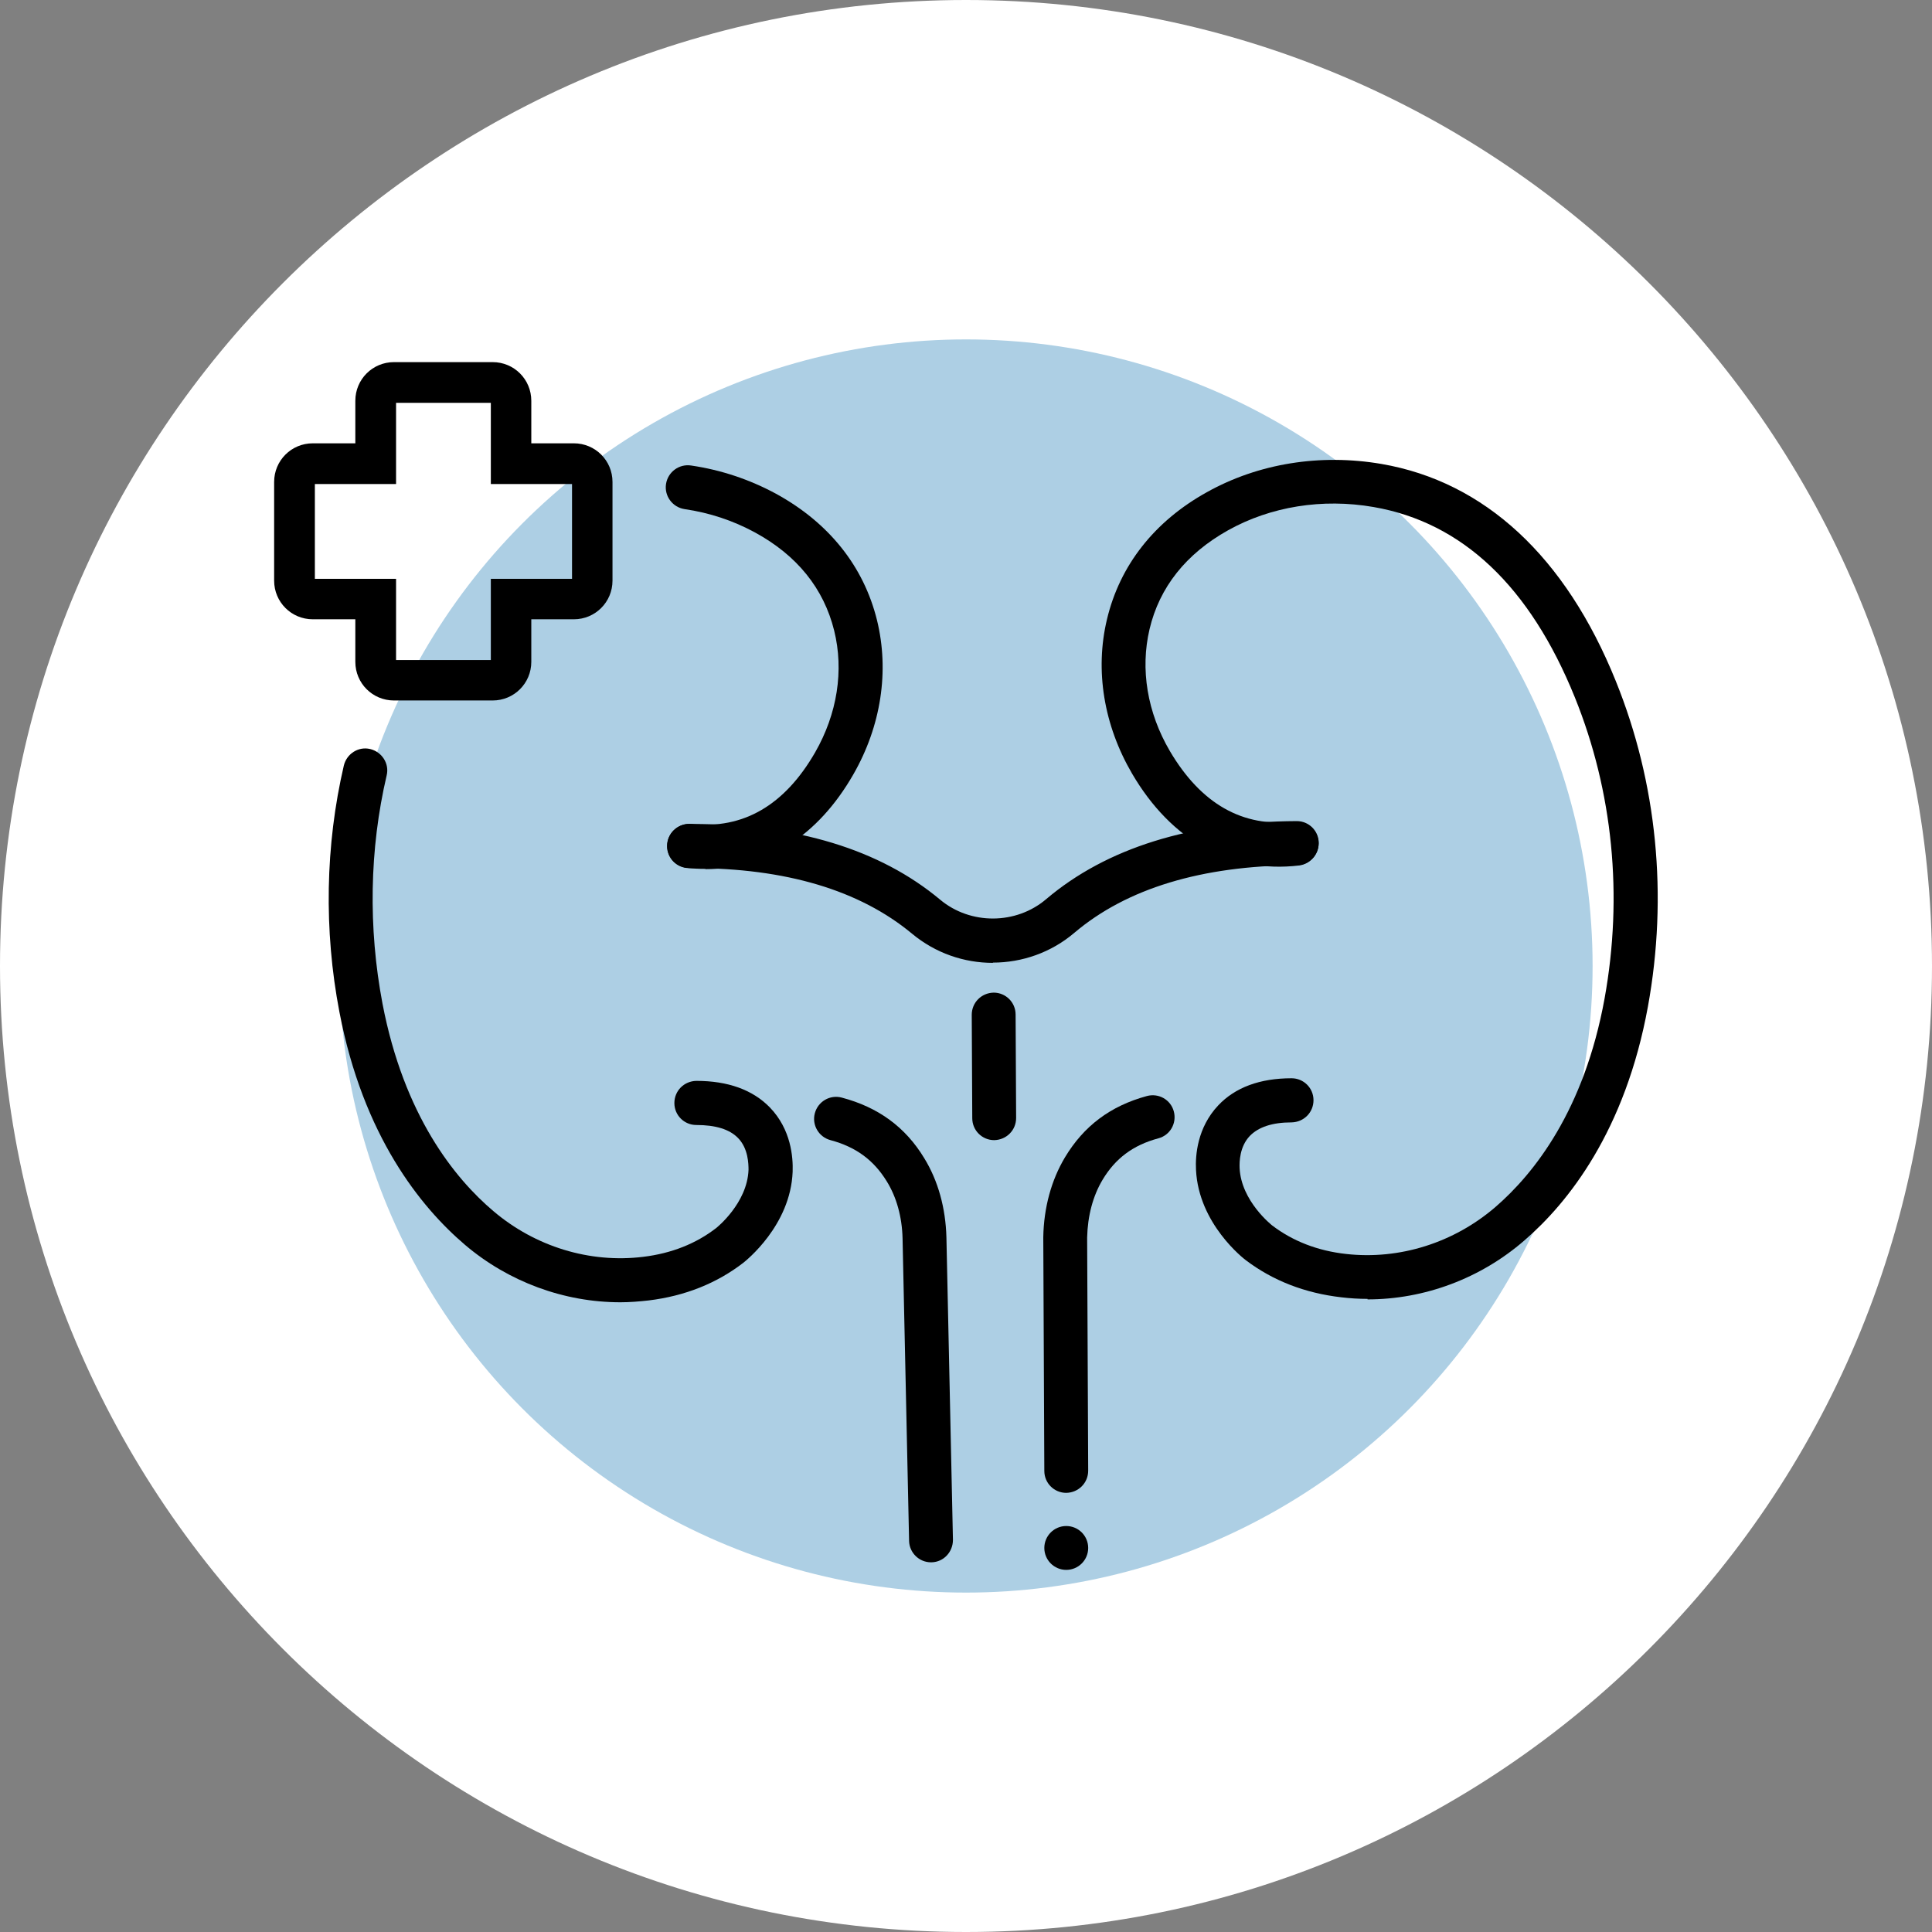
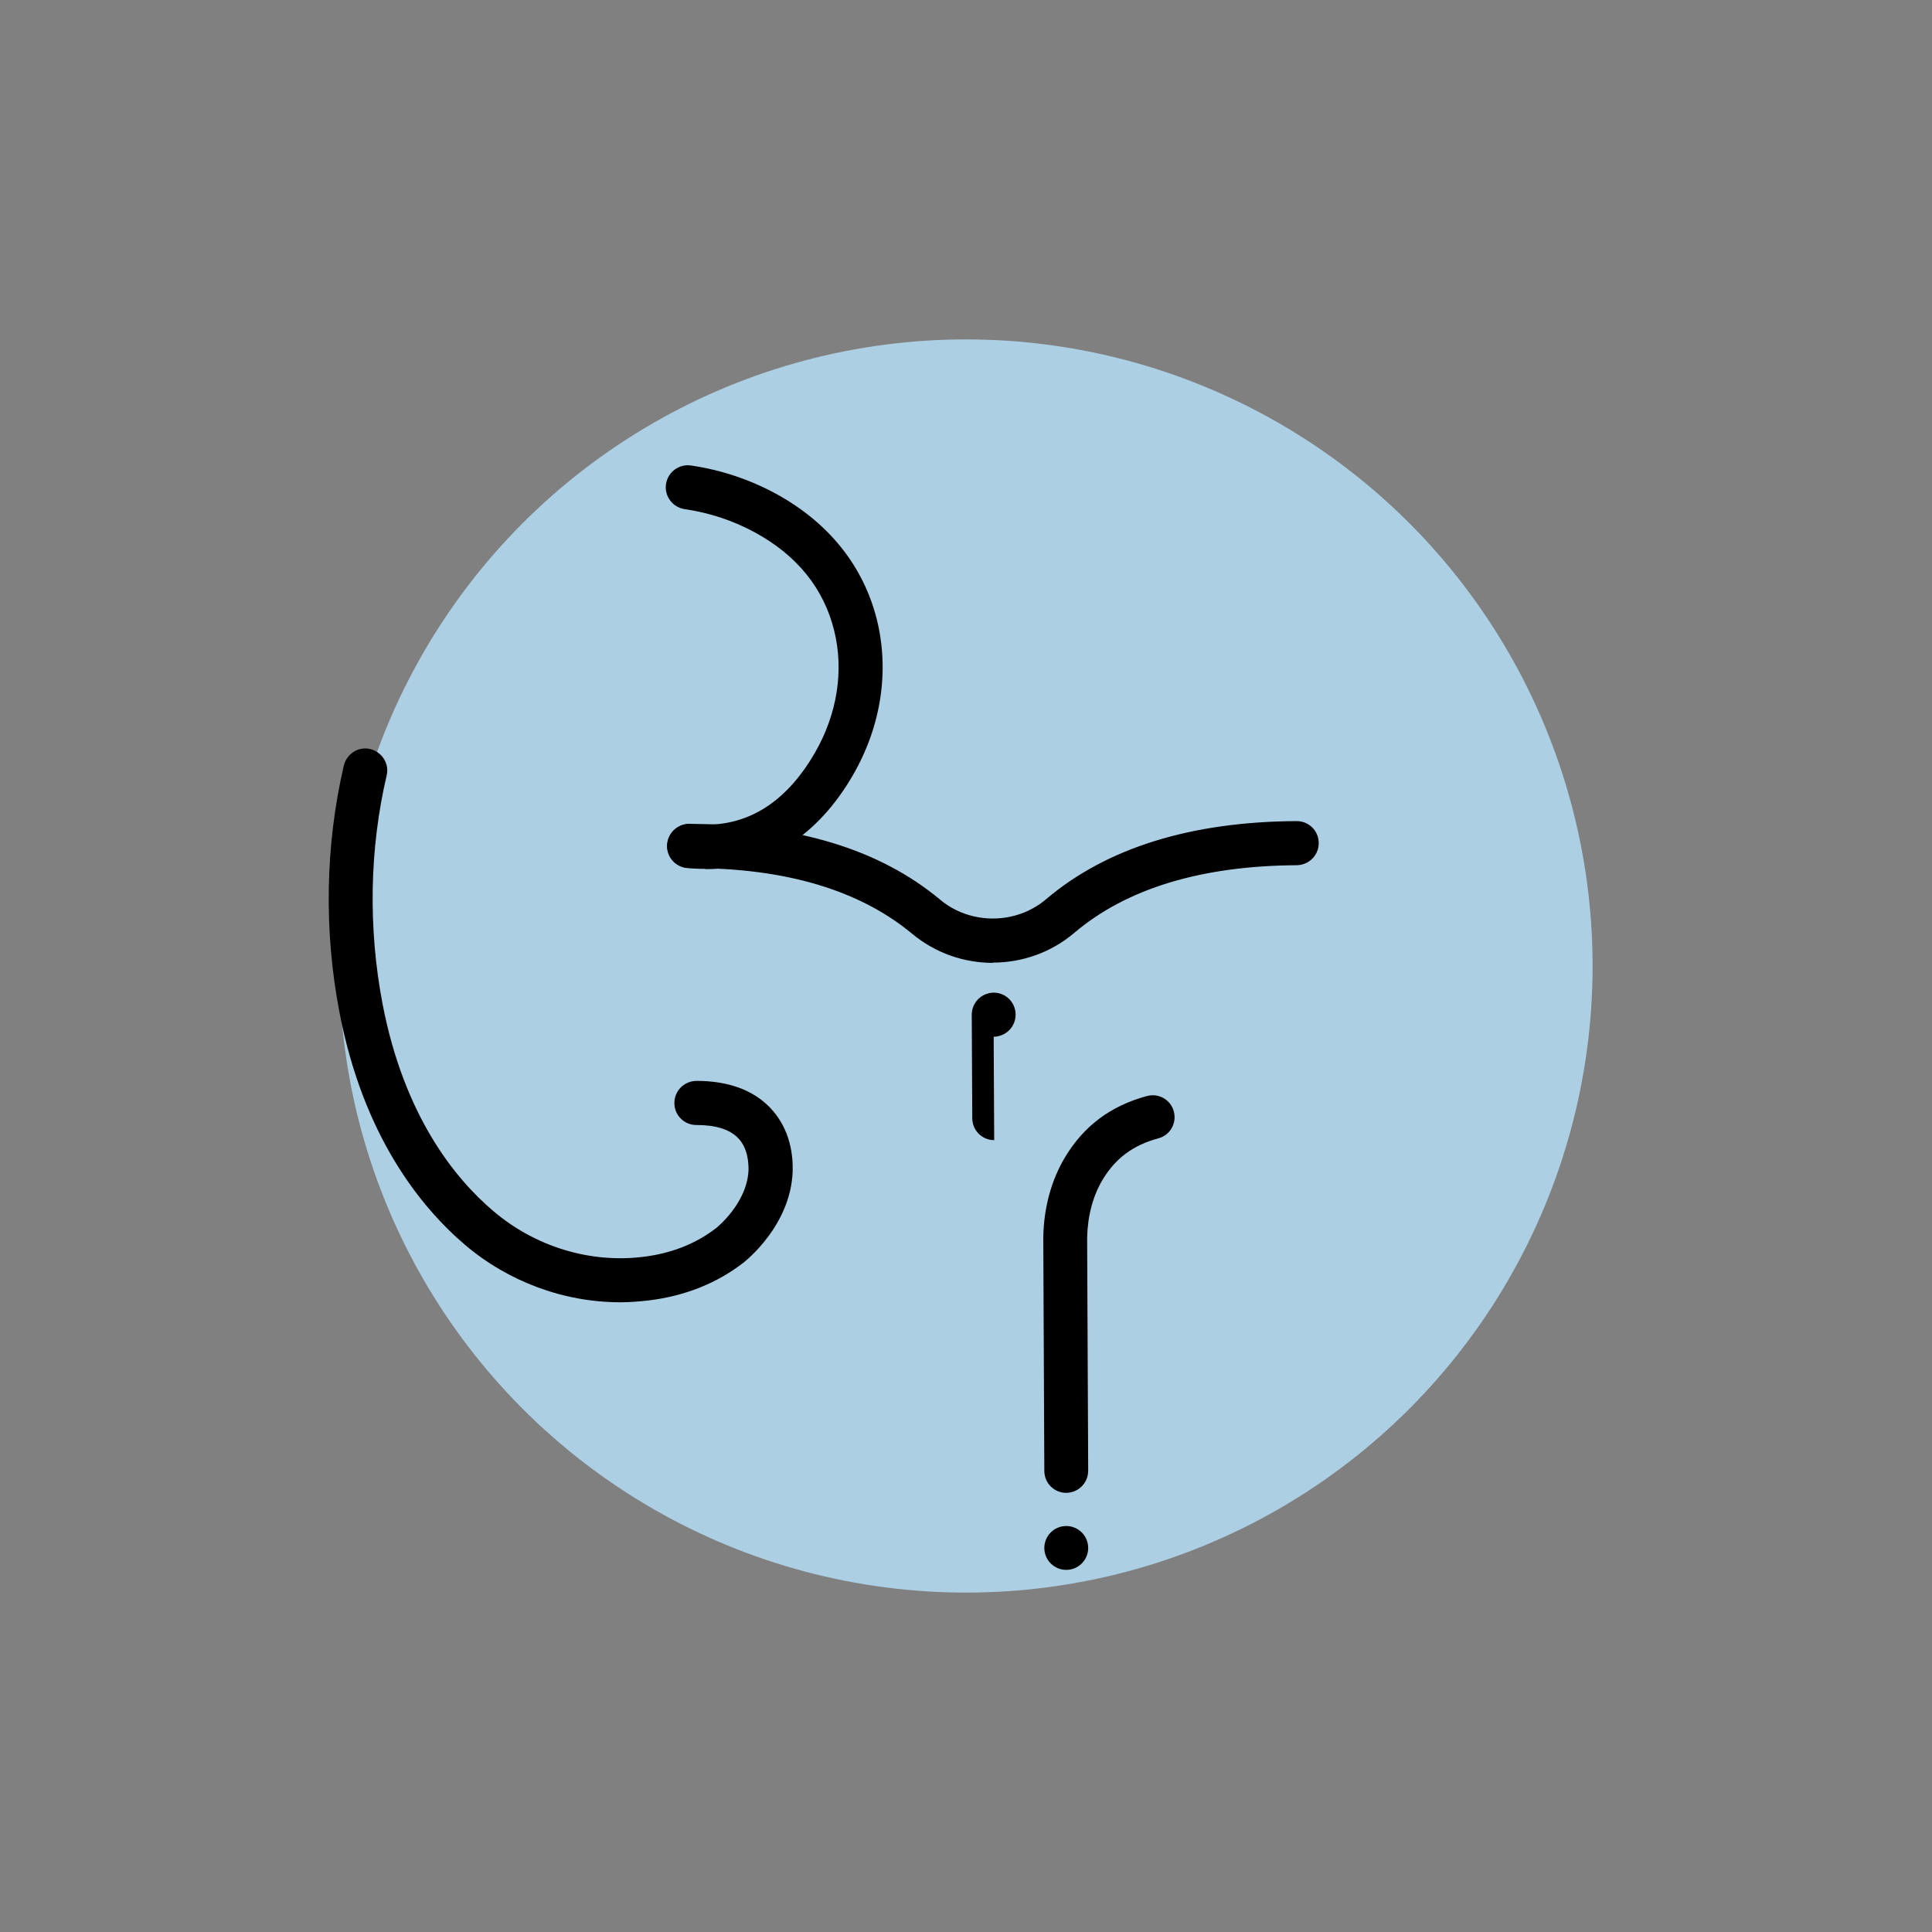
<svg xmlns="http://www.w3.org/2000/svg" id="Capa_2" data-name="Capa 2" viewBox="0 0 74 74">
  <rect x="0" y="0" width="74" height="74" fill="#808080" stroke="none" />
  <defs>
    <style>
      .cls-1 {
        fill: #adcfe4;
      }

      .cls-2 {
        fill: #fff;
      }
    </style>
  </defs>
  <g id="Capa_1-2" data-name="Capa 1">
    <g>
-       <path class="cls-2" d="M37,0h0c20.43,0,37,16.57,37,37h0c0,20.43-16.57,37-37,37h0C16.57,74,0,57.43,0,37h0C0,16.57,16.57,0,37,0Z" />
      <circle class="cls-1" cx="37" cy="37" r="24" />
      <g>
-         <path d="M18.87,26.83h-3.78c-.82,0-1.48-.66-1.48-1.48v-1.63h-1.63c-.82,0-1.48-.66-1.48-1.48v-3.78c0-.82.66-1.48,1.48-1.48h1.63v-1.63c0-.82.66-1.48,1.48-1.48h3.78c.82,0,1.48.66,1.48,1.48v1.63h1.63c.82,0,1.48.66,1.48,1.48v3.78c0,.82-.66,1.48-1.48,1.48h-1.63v1.63c0,.82-.66,1.48-1.48,1.48ZM15.17,25.28h3.63v-3.11h3.11v-3.63h-3.11v-3.11h-3.63v3.11h-3.11v3.63h3.11v3.11Z" />
        <g>
          <path d="M23.76,49.88c-2.15,0-4.28-.78-5.95-2.2-1.69-1.44-3.9-4.16-4.81-8.92-.6-3.13-.54-6.39.17-9.44.11-.45.56-.74,1.01-.63.45.11.74.56.63,1.01-.66,2.82-.71,5.84-.16,8.74.82,4.28,2.76,6.69,4.25,7.95,1.6,1.36,3.69,2,5.73,1.75,1.09-.13,2.04-.51,2.81-1.11.01-.01,1.18-.94,1.23-2.22,0-.23-.01-.82-.4-1.22-.33-.34-.87-.5-1.6-.5h0c-.46,0-.84-.37-.84-.84,0-.47.37-.84.84-.85,1.21,0,2.16.34,2.82,1.02.81.84.89,1.9.87,2.46-.08,2.07-1.81,3.42-1.88,3.48-1.02.79-2.24,1.28-3.64,1.45-.36.04-.72.07-1.08.07Z" />
          <path d="M27.02,33.28c-.24,0-.47-.01-.71-.04-.46-.05-.8-.47-.75-.93.05-.46.47-.8.93-.75,1.97.21,3.56-.71,4.73-2.74.85-1.48,1.11-3.14.73-4.67-.4-1.61-1.42-2.88-3.04-3.76-.83-.45-1.73-.75-2.69-.89-.46-.07-.78-.5-.71-.96.07-.46.5-.78.96-.71,1.16.17,2.25.54,3.25,1.08,2.03,1.11,3.36,2.78,3.87,4.84.48,1.95.16,4.06-.91,5.92-1.35,2.35-3.34,3.62-5.66,3.62Z" />
-           <path d="M35.66,59.84c-.46,0-.83-.37-.84-.82l-.25-11.59c-.02-.82-.23-1.58-.61-2.19-.5-.81-1.18-1.31-2.15-1.57-.45-.12-.72-.58-.6-1.03.12-.45.58-.72,1.03-.6,1.4.37,2.44,1.13,3.16,2.32.53.86.82,1.91.85,3.03l.25,11.59c0,.47-.36.85-.82.86,0,0-.01,0-.02,0Z" />
-           <path d="M52.38,49.75c-.33,0-.67-.02-1-.06-1.4-.16-2.63-.64-3.66-1.42-.07-.05-1.81-1.39-1.91-3.46-.03-.56.05-1.62.85-2.47.65-.69,1.6-1.04,2.81-1.04h0c.46,0,.84.37.84.84,0,.47-.37.84-.84.85-.74,0-1.27.18-1.6.52-.39.41-.4.99-.39,1.23.06,1.27,1.24,2.19,1.25,2.2.79.6,1.74.97,2.83,1.09,2.05.23,4.13-.43,5.72-1.8,1.48-1.28,3.4-3.7,4.18-7.99.71-3.93.32-7.92-1.14-11.53-1.72-4.25-4.31-6.7-7.71-7.29-1.96-.34-3.94-.02-5.57.89-1.61.9-2.63,2.18-3.01,3.79-.36,1.53-.09,3.19.78,4.67,1.19,2.02,2.79,2.93,4.75,2.7.47-.05.88.28.94.74.05.46-.28.88-.74.94-2.62.31-4.89-.94-6.4-3.52-1.08-1.85-1.43-3.95-.96-5.91.49-2.06,1.81-3.75,3.83-4.87,1.97-1.1,4.34-1.48,6.68-1.08,3.96.68,7.06,3.56,8.98,8.32,1.58,3.91,2,8.22,1.23,12.46-.87,4.77-3.05,7.51-4.73,8.96-1.68,1.46-3.83,2.26-6.01,2.26Z" />
          <path d="M40.84,57.18c-.46,0-.84-.37-.84-.84l-.04-8.95c.02-1.14.31-2.19.83-3.06.72-1.2,1.74-1.97,3.14-2.35.45-.12.91.14,1.03.59.12.45-.14.91-.59,1.03-.97.26-1.65.77-2.14,1.59-.37.62-.57,1.38-.59,2.21l.04,8.93c0,.47-.37.84-.84.85h0Z" />
          <path d="M38.03,36.88c-1.1,0-2.2-.37-3.1-1.12-2-1.66-4.83-2.51-8.43-2.51-.04,0-.07,0-.11,0-.46,0-.84-.37-.84-.84,0-.47.37-.84.84-.85.04,0,.08,0,.11,0,4,0,7.2.97,9.51,2.9,1.16.97,2.91.96,4.06-.02,2.31-1.96,5.54-2.97,9.6-2.99h0c.46,0,.84.37.84.84,0,.47-.37.84-.84.85-3.65.02-6.51.89-8.51,2.58-.9.77-2.02,1.15-3.13,1.15Z" />
-           <path d="M38.08,43.67c-.46,0-.84-.37-.84-.84l-.02-3.96c0-.47.37-.84.84-.85h0c.46,0,.84.37.84.84l.02,3.96c0,.47-.37.84-.84.85h0Z" />
+           <path d="M38.08,43.67c-.46,0-.84-.37-.84-.84l-.02-3.96c0-.47.37-.84.84-.85h0c.46,0,.84.37.84.84c0,.47-.37.84-.84.85h0Z" />
        </g>
        <circle cx="40.84" cy="59.29" r=".84" />
      </g>
    </g>
  </g>
</svg>